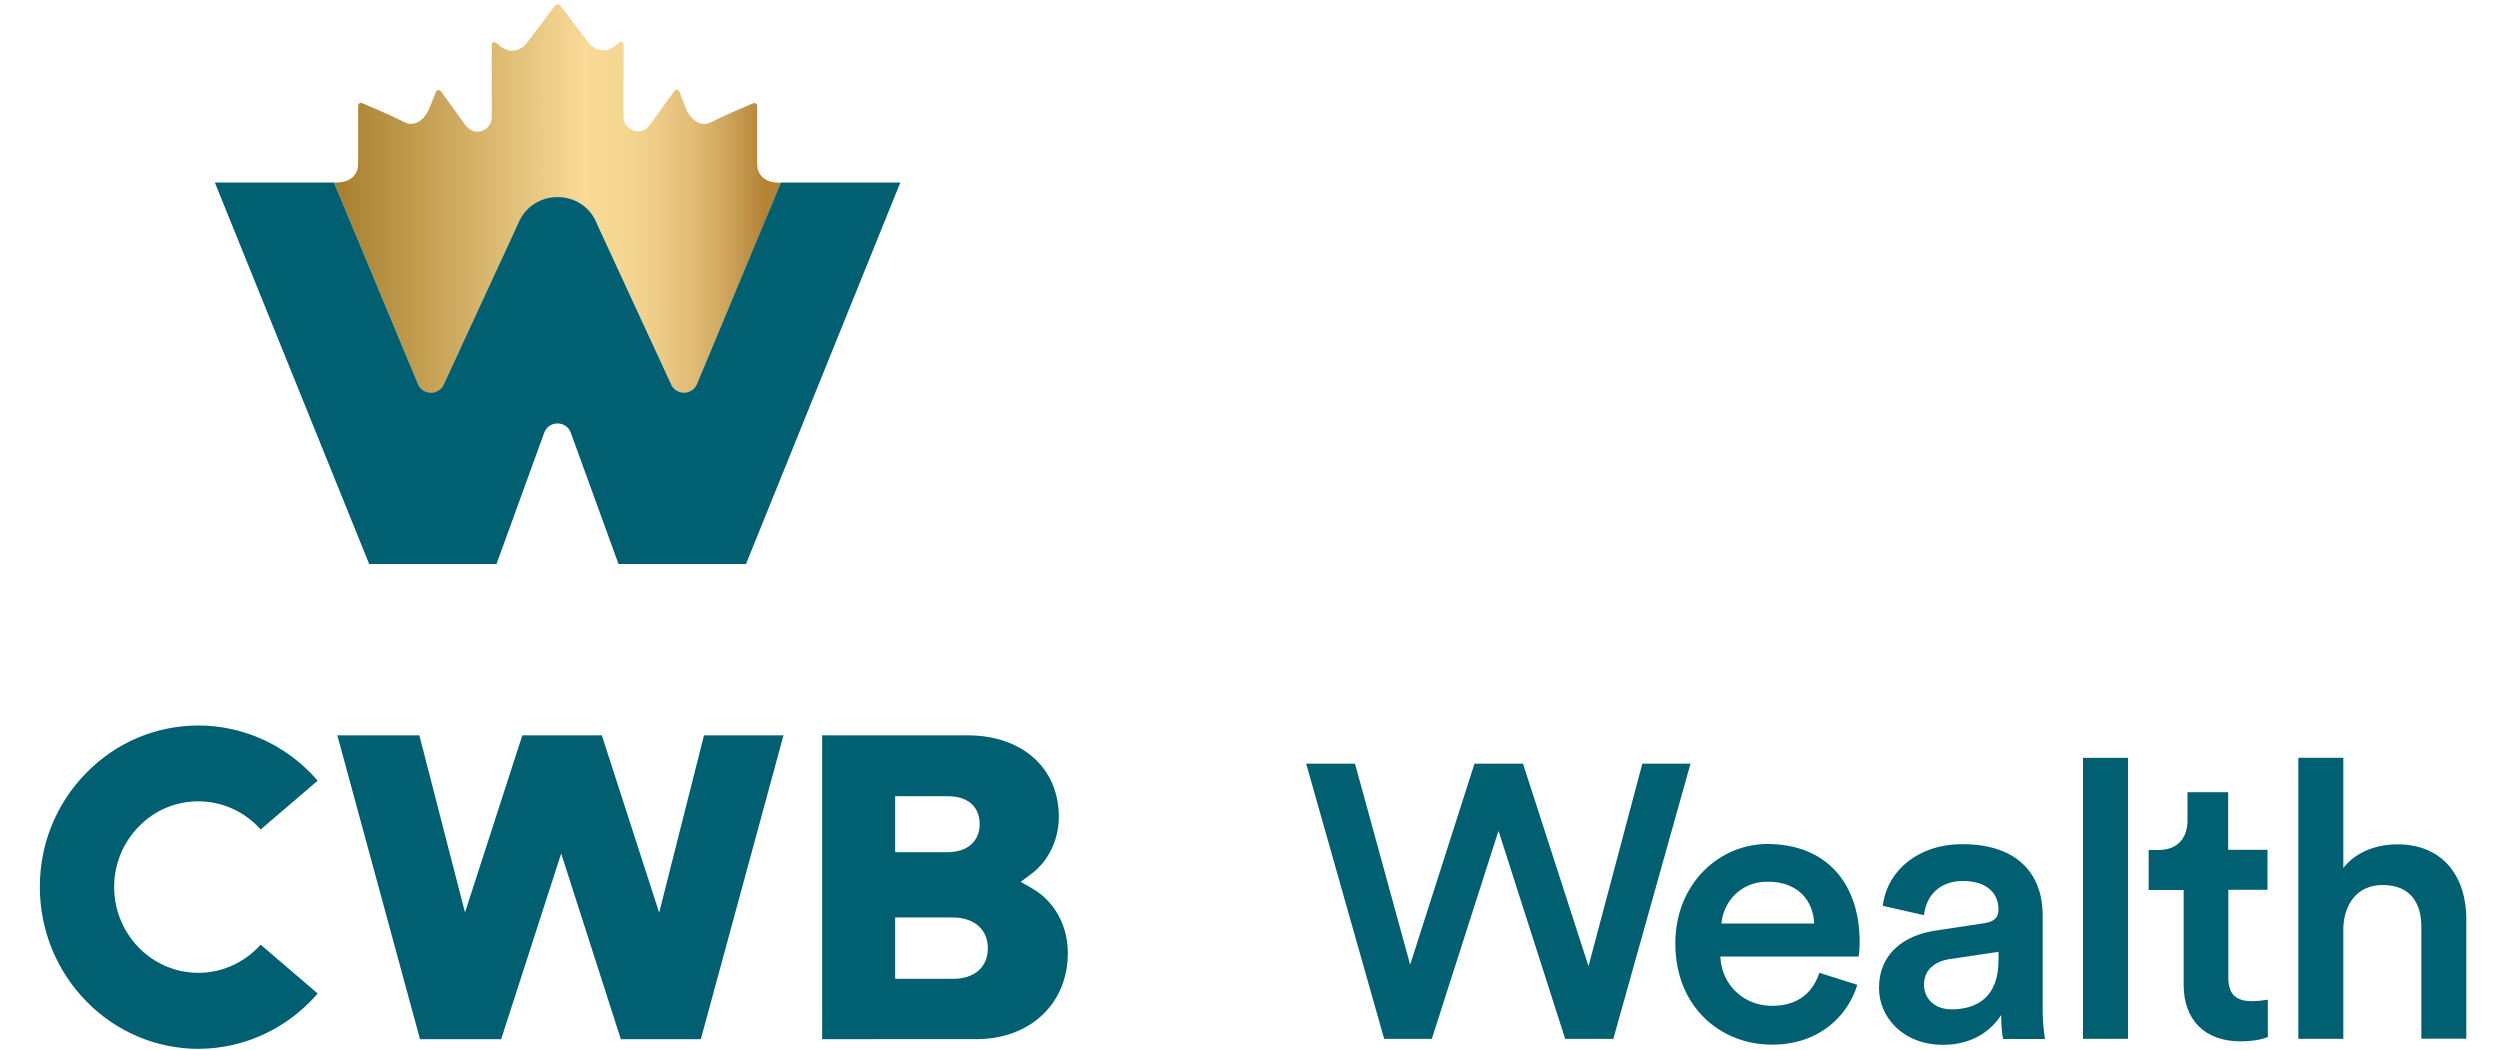
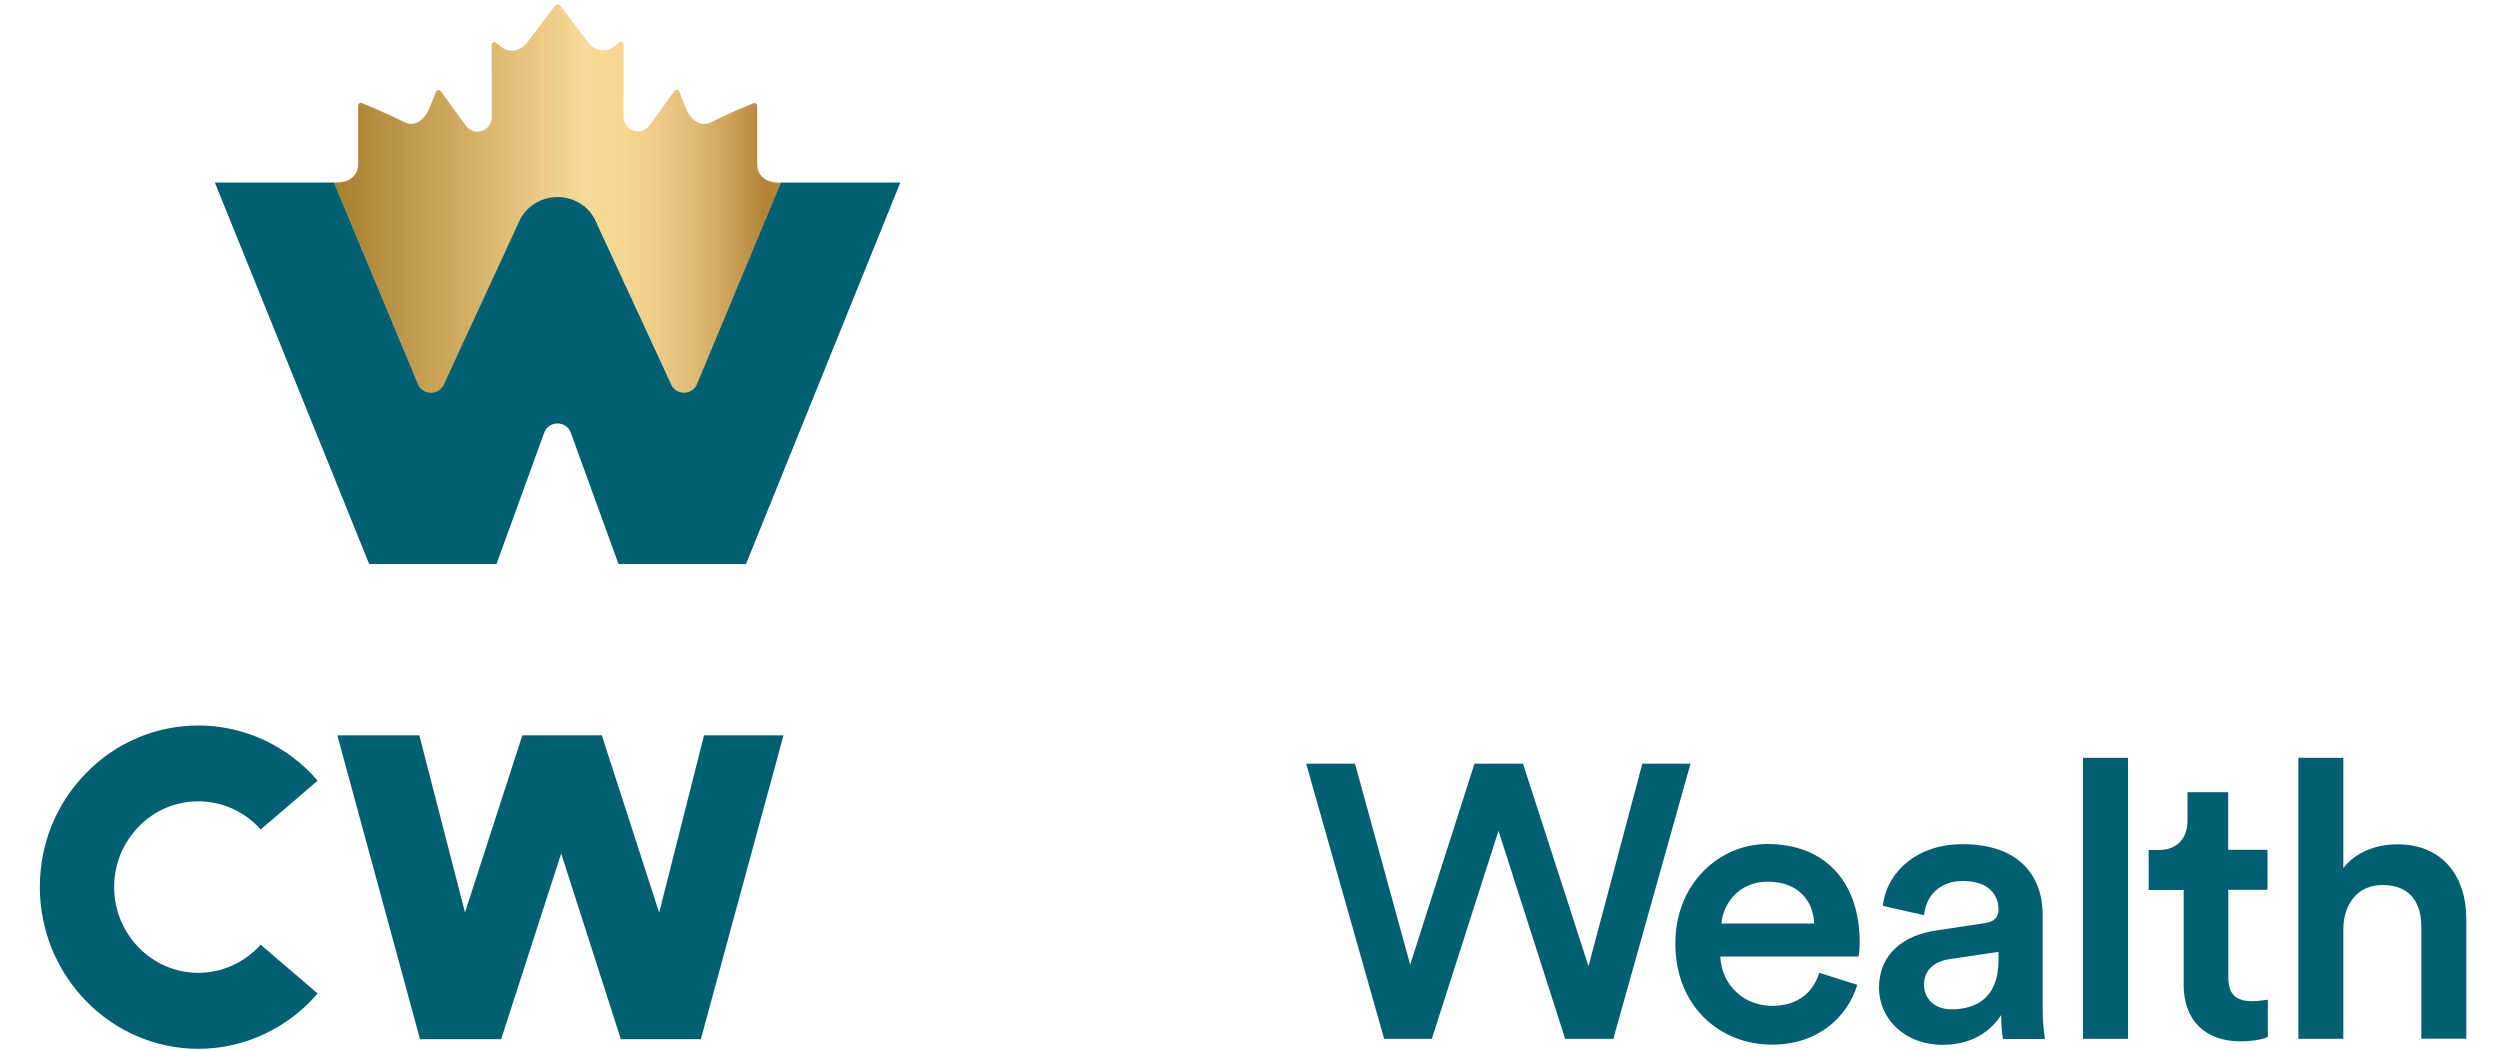
<svg xmlns="http://www.w3.org/2000/svg" version="1.1" id="Layer_1" x="0px" y="0px" viewBox="0 0 150 63" style="enable-background:new 0 0 150 63;" xml:space="preserve">
  <style type="text/css">
	.st0{fill:#006072;}
	.st1{fill:url(#SVGID_1_);}
</style>
  <g>
    <g>
      <polygon class="st0" points="42.24,44.12 39.55,54.76 36.11,44.12 31.34,44.12 27.9,54.75 25.16,44.12 20.24,44.12 25.2,62.35     30.07,62.35 33.67,51.21 37.25,62.35 42.05,62.35 47.01,44.12   " />
      <path class="st0" d="M11.91,62.93c-5.24,0-9.5-4.34-9.52-9.68c-0.01-2.59,0.98-5.03,2.77-6.86c1.79-1.84,4.18-2.85,6.72-2.86h0.02    c2.75,0,5.35,1.21,7.16,3.31l-3.42,2.93c-0.96-1.08-2.31-1.69-3.74-1.69c-1.36,0-2.63,0.54-3.58,1.52    c-0.95,0.98-1.48,2.27-1.47,3.64c0.01,2.83,2.27,5.13,5.05,5.13c1.43,0,2.78-0.62,3.74-1.69l3.42,2.93    c-1.81,2.1-4.4,3.31-7.14,3.32H11.91z" />
-       <path class="st0" d="M49.33,62.35V44.12h8.72c3.28,0,5.48,1.96,5.48,4.89c0,1.36-0.61,2.64-1.63,3.41l-0.66,0.49l0.71,0.41    c1.33,0.77,2.12,2.22,2.12,3.86c0,3.04-2.26,5.17-5.5,5.17H49.33z M53.71,58.73h3.47c1.29,0,2.09-0.7,2.09-1.84    c0-1.12-0.82-1.84-2.09-1.84h-3.47V58.73z M53.71,51.13h3.15c1.18,0,1.92-0.65,1.92-1.69c0-0.5-0.19-1.67-1.96-1.67h-3.11V51.13z" />
    </g>
    <linearGradient id="SVGID_1_" gradientUnits="userSpaceOnUse" x1="20.045" y1="11.919" x2="46.953" y2="11.919">
      <stop offset="0" style="stop-color:#A77E2D" />
      <stop offset="0.556" style="stop-color:#F8DA96" />
      <stop offset="0.642" style="stop-color:#F5D792" />
      <stop offset="0.723" style="stop-color:#EDCC87" />
      <stop offset="0.803" style="stop-color:#E0BB74" />
      <stop offset="0.881" style="stop-color:#CDA359" />
      <stop offset="0.958" style="stop-color:#B48337" />
      <stop offset="0.959" style="stop-color:#B48336" />
      <stop offset="1" style="stop-color:#B48336" />
    </linearGradient>
    <path class="st1" d="M26.66,23.03l4.41-9.54c0.83-2.21,3.94-2.21,4.78,0l4.41,9.54c0.28,0.72,1.3,0.72,1.58,0l5.03-12.07h0h0.09v0   h-0.11c-0.65,0.02-1.11-0.18-1.33-0.65c-0.09-0.19-0.08-0.35-0.09-0.59l0-3.37c0-0.12-0.13-0.2-0.24-0.15c0,0-1.66,0.68-2.45,1.1   c-0.23,0.12-0.34,0.13-0.44,0.14C41.83,7.46,41.4,7.1,41.15,6.5l-0.39-1.01c-0.05-0.12-0.21-0.14-0.29-0.04   c-0.42,0.56-1.4,1.96-1.5,2.07c-0.16,0.18-0.35,0.36-0.71,0.36l0,0c-0.47-0.01-0.85-0.4-0.85-0.87l0.01-4.33   c0-0.14-0.17-0.22-0.27-0.13c-0.07,0.06-0.15,0.13-0.24,0.2c-0.2,0.17-0.45,0.27-0.71,0.27c-0.38,0-0.72-0.21-0.95-0.54l-1.65-2.16   c-0.03-0.05-0.09-0.07-0.14-0.06v0h0h0v0c-0.05,0-0.1,0.02-0.14,0.06L31.67,2.5c-0.23,0.33-0.57,0.54-0.95,0.54   c-0.27,0-0.51-0.1-0.71-0.27c-0.09-0.07-0.17-0.14-0.24-0.2c-0.11-0.1-0.27-0.02-0.27,0.13l0.01,4.33c0,0.47-0.38,0.86-0.85,0.87   l0,0c-0.36,0-0.55-0.18-0.71-0.36c-0.09-0.11-1.08-1.51-1.5-2.07c-0.08-0.1-0.24-0.08-0.29,0.04L25.76,6.5   c-0.25,0.6-0.68,0.96-1.14,0.93c-0.1-0.01-0.21-0.02-0.44-0.14c-0.79-0.41-2.45-1.1-2.45-1.1c-0.11-0.05-0.24,0.03-0.24,0.15   l0,3.37c-0.01,0.24,0,0.4-0.09,0.59c-0.22,0.47-0.68,0.67-1.33,0.65h-0.03l5.03,12.07C25.36,23.75,26.38,23.75,26.66,23.03z" />
    <path class="st0" d="M46.95,10.95h-0.09h0l-5.03,12.07c-0.28,0.72-1.3,0.72-1.58,0l-4.41-9.54c-0.83-2.21-3.94-2.21-4.78,0   l-4.41,9.54c-0.28,0.72-1.3,0.72-1.58,0l-5.03-12.07h-0.09l-7.06,0l9.26,22.89h7.64l2.86-7.87c0.27-0.75,1.33-0.75,1.6,0l2.86,7.87   h7.65l9.26-22.89H46.95z" />
    <g>
-       <path class="st0" d="M98.54,45.82h2.89l-4.63,16.51h-2.89l-4-12.48l-4,12.48h-2.86l-4.68-16.51h2.93l3.31,12.06l3.86-12.06h2.91    l3.93,12.15L98.54,45.82z" />
+       <path class="st0" d="M98.54,45.82h2.89l-4.63,16.51h-2.89l-4-12.48l-4,12.48h-2.86l-4.68-16.51h2.93l3.31,12.06l3.86-12.06h2.91    l3.93,12.15L98.54,45.82" />
      <path class="st0" d="M111.44,59.09c-0.61,1.98-2.4,3.59-5.12,3.59c-3.07,0-5.8-2.24-5.8-6.08c0-3.59,2.65-5.96,5.52-5.96    c3.49,0,5.54,2.3,5.54,5.89c0,0.44-0.05,0.81-0.07,0.86h-8.29c0.07,1.72,1.42,2.96,3.1,2.96c1.63,0,2.47-0.86,2.84-1.98    L111.44,59.09z M108.85,55.41c-0.05-1.33-0.93-2.51-2.79-2.51c-1.7,0-2.68,1.3-2.77,2.51H108.85z" />
      <path class="st0" d="M116.16,55.83l2.91-0.44c0.65-0.09,0.84-0.42,0.84-0.81c0-0.95-0.65-1.72-2.14-1.72    c-1.42,0-2.21,0.91-2.33,2.05l-2.47-0.56c0.21-1.96,1.98-3.7,4.77-3.7c3.49,0,4.82,1.98,4.82,4.24v5.63c0,1.02,0.12,1.7,0.14,1.82    h-2.51c-0.02-0.07-0.12-0.54-0.12-1.44c-0.54,0.86-1.65,1.79-3.49,1.79c-2.37,0-3.84-1.63-3.84-3.42    C112.74,57.23,114.23,56.11,116.16,55.83z M119.91,57.62v-0.51l-2.96,0.44c-0.84,0.14-1.51,0.61-1.51,1.54    c0,0.77,0.58,1.47,1.65,1.47C118.6,60.56,119.91,59.84,119.91,57.62z" />
      <path class="st0" d="M124.98,62.33V45.47h2.7v16.86H124.98z" />
      <path class="st0" d="M133.7,50.99h2.35v2.4h-2.35v5.26c0,1,0.44,1.42,1.44,1.42c0.37,0,0.81-0.07,0.93-0.09v2.24    c-0.16,0.07-0.68,0.26-1.65,0.26c-2.1,0-3.4-1.26-3.4-3.38v-5.7h-2.1v-2.4h0.58c1.21,0,1.75-0.77,1.75-1.77v-1.7h2.44V50.99z" />
      <path class="st0" d="M140.6,62.33h-2.7V45.47h2.7v6.61c0.77-1,2.05-1.42,3.24-1.42c2.79,0,4.14,2,4.14,4.49v7.17h-2.7v-6.71    c0-1.4-0.63-2.51-2.33-2.51c-1.49,0-2.3,1.12-2.35,2.56V62.33z" />
    </g>
  </g>
</svg>